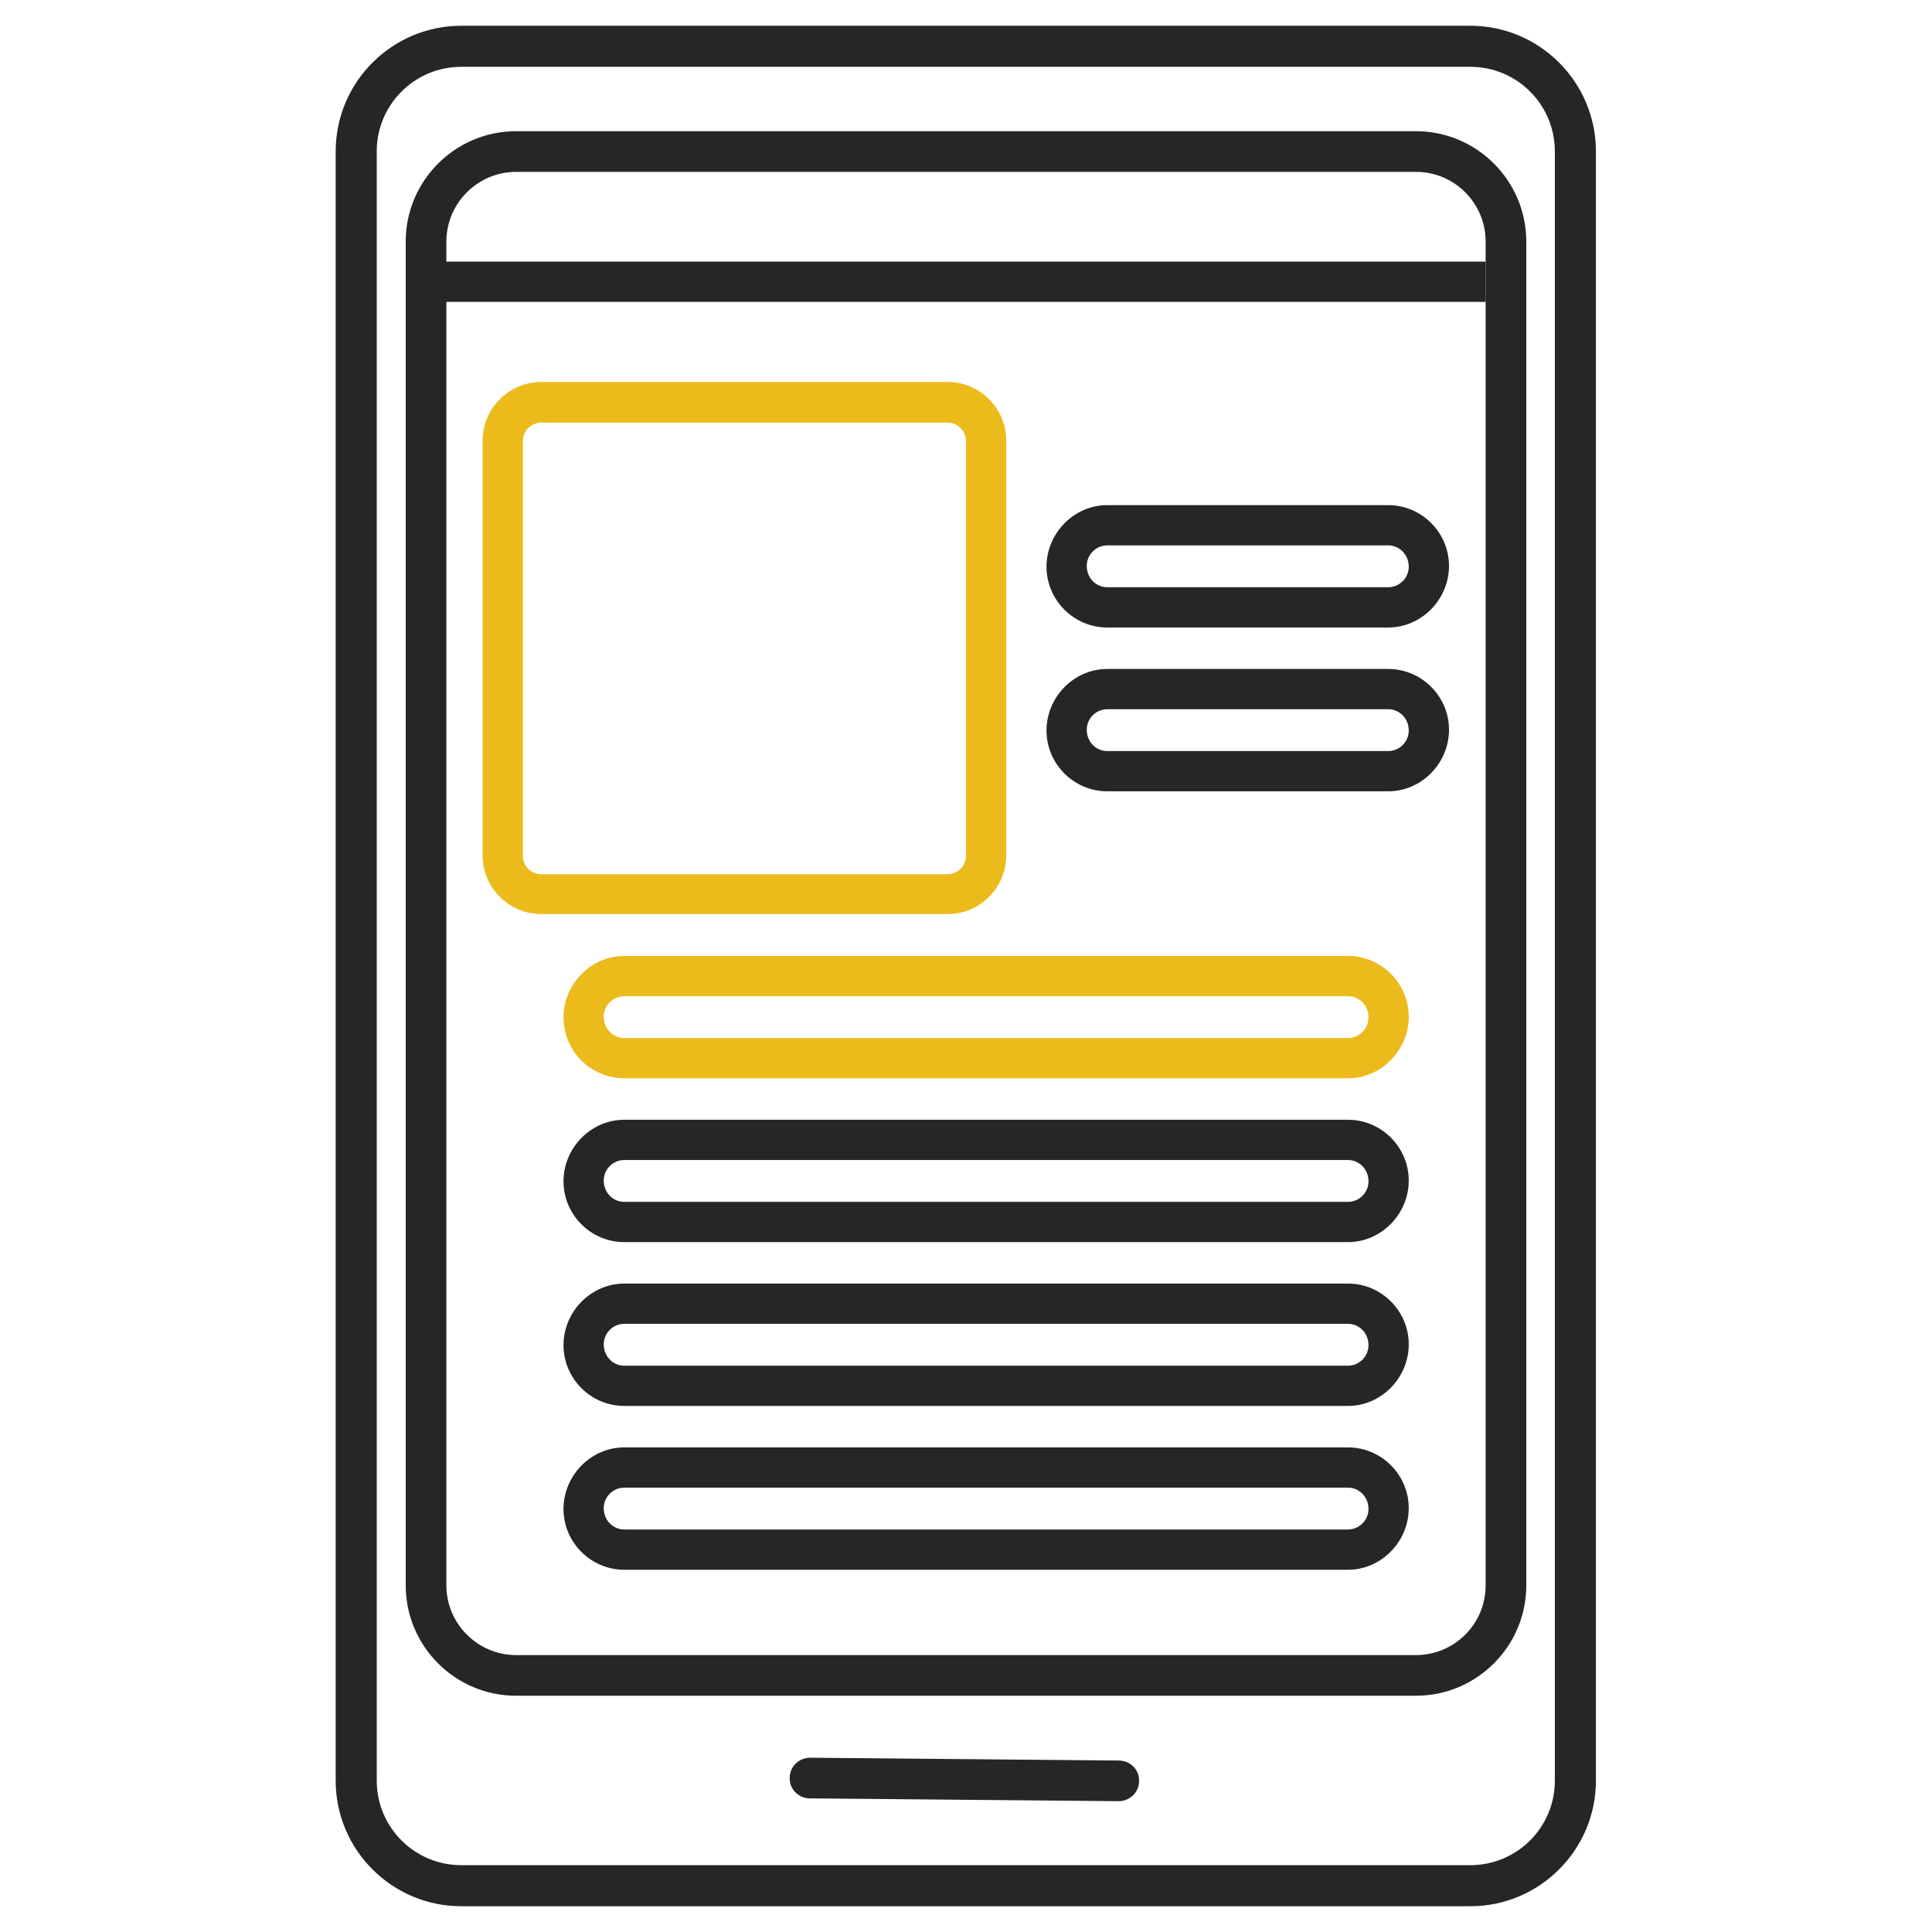
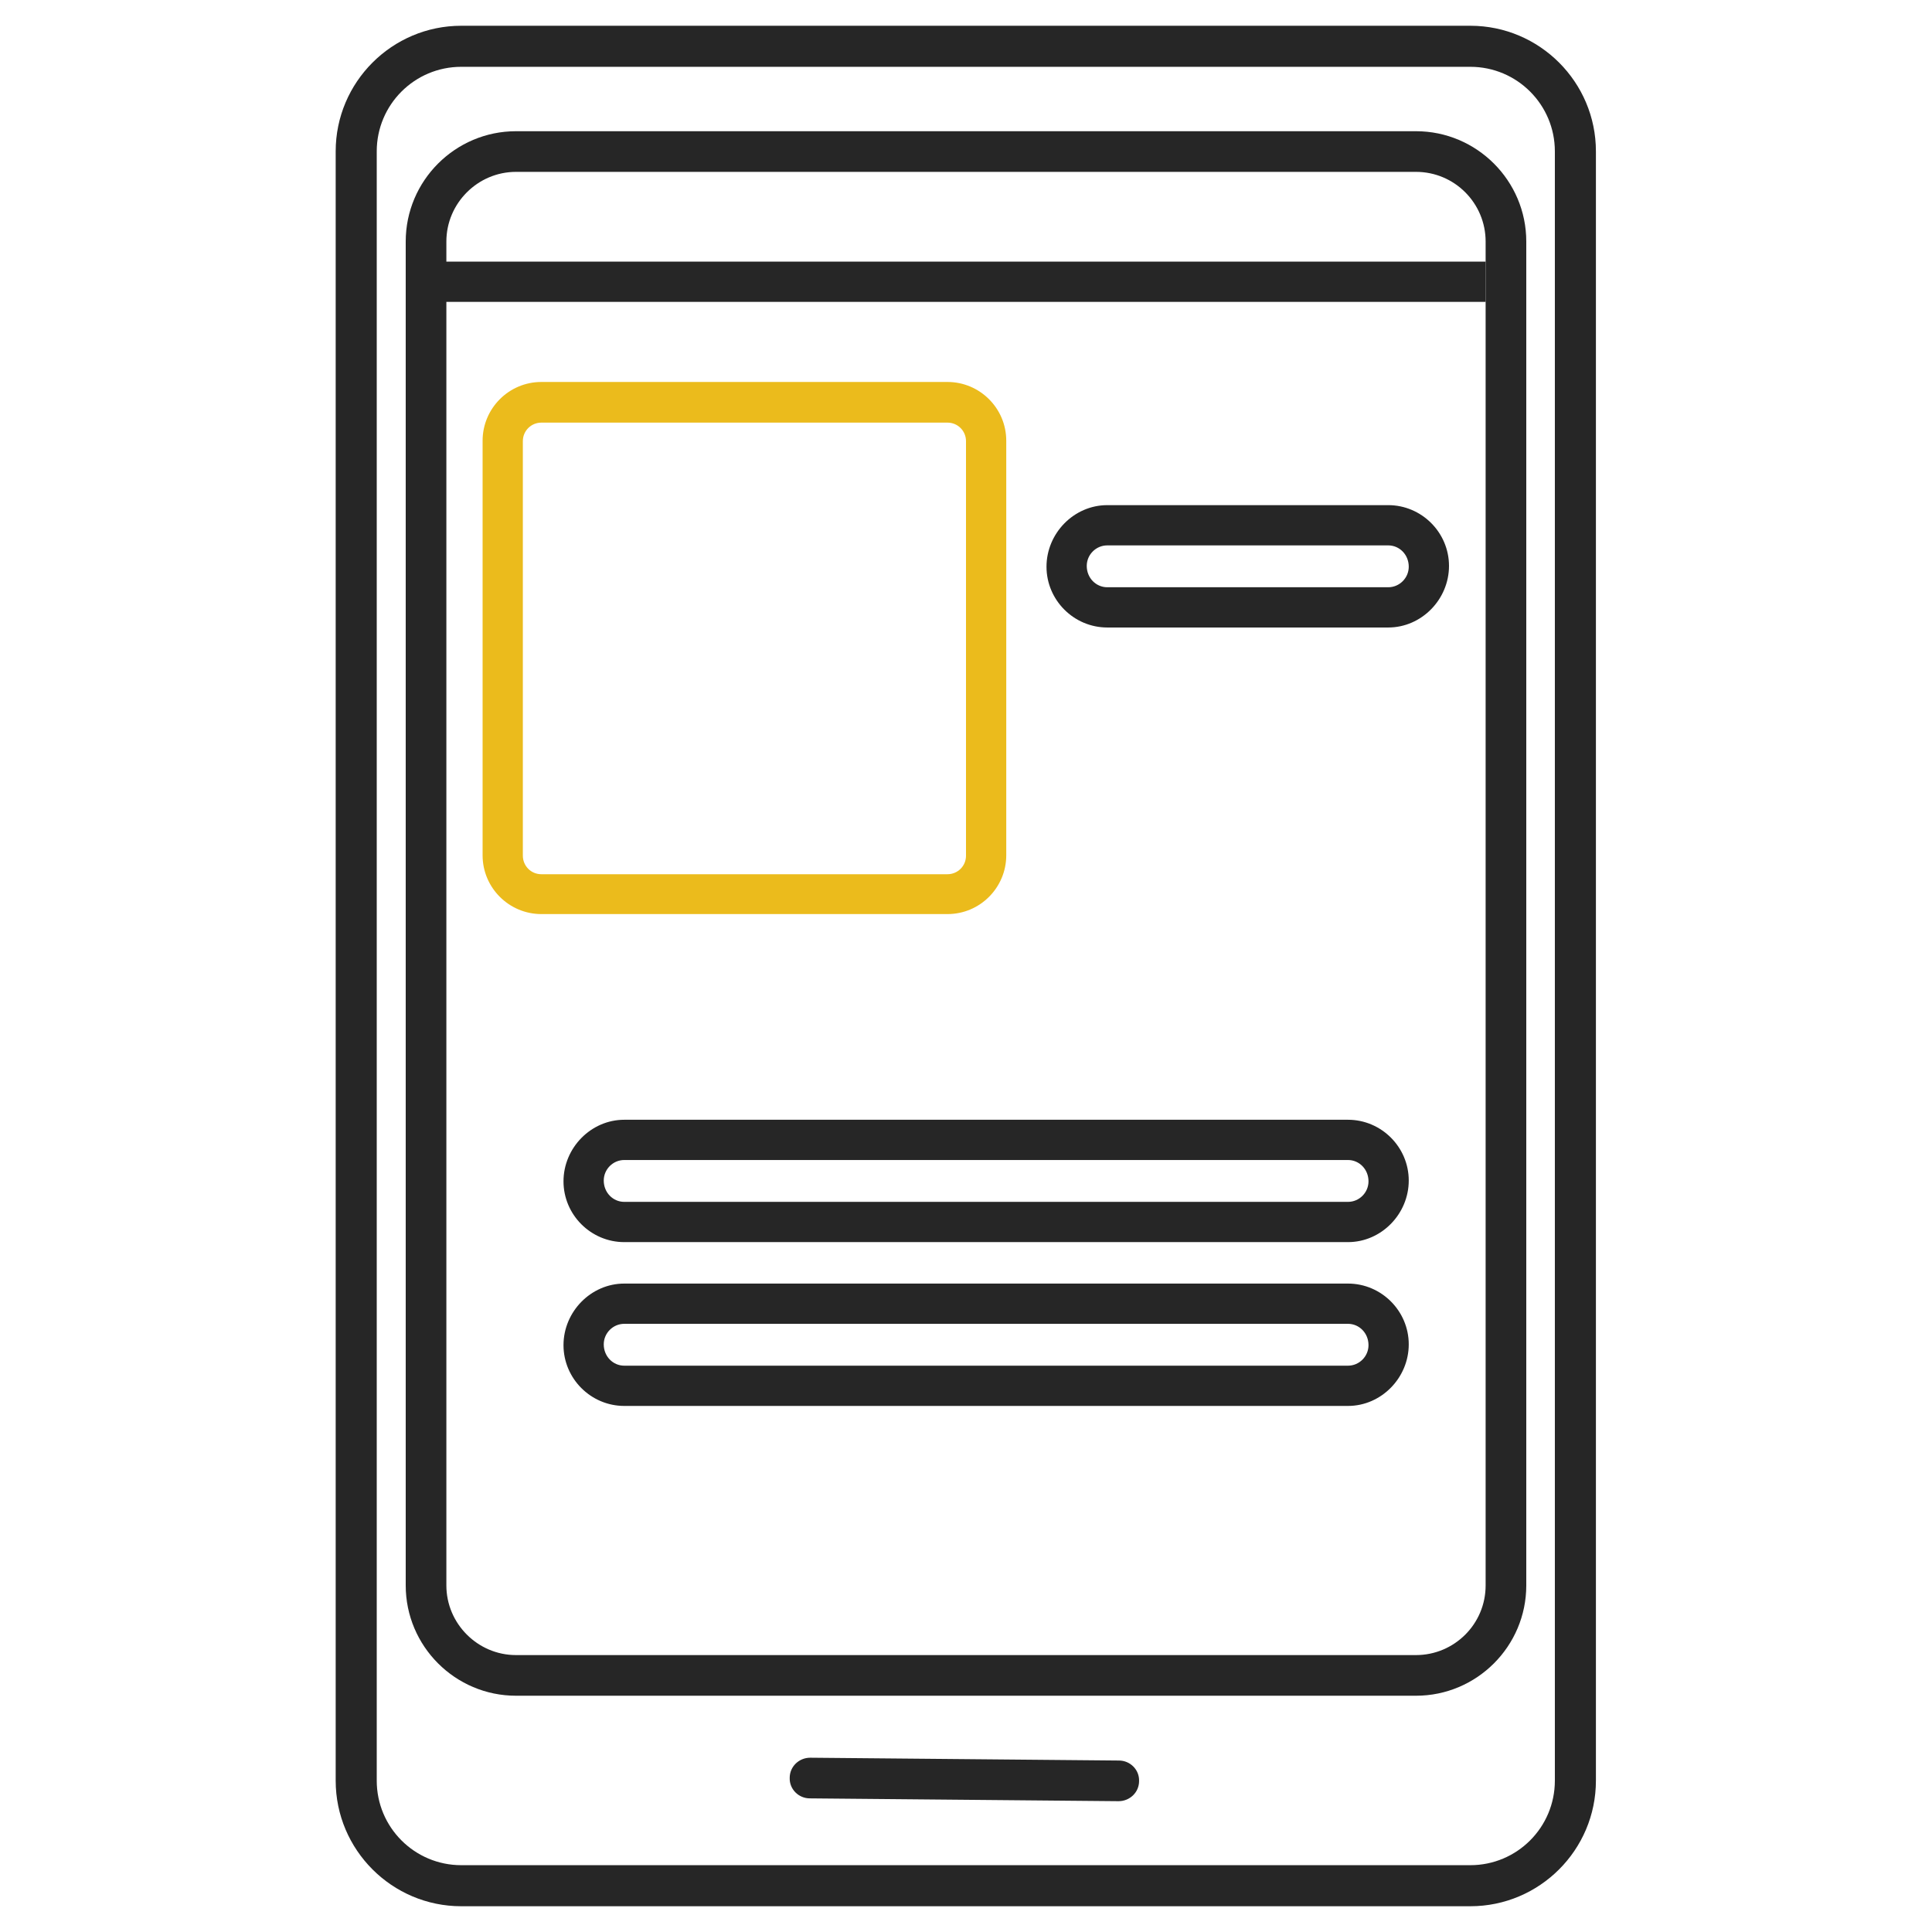
<svg xmlns="http://www.w3.org/2000/svg" id="color_palette" data-name="color palette" viewBox="0 0 48 48">
  <defs>
    <style>
      .cls-1 {
        fill: #262626;
      }

      .cls-1, .cls-2 {
        stroke-width: 0px;
      }

      .cls-2 {
        fill: #ebbb1c;
      }
    </style>
  </defs>
  <g id="main">
    <g id="group">
      <g id="_3" data-name="3">
        <path class="cls-1" d="m36.54,47.36H11.46c-1.72,0-3.12-1.4-3.12-3.12V3.76c0-1.72,1.4-3.12,3.12-3.12h25.07c1.72,0,3.12,1.4,3.12,3.12v40.48c0,1.72-1.4,3.12-3.12,3.12ZM11.46,1.66c-1.16,0-2.1.94-2.1,2.1v40.48c0,1.16.94,2.1,2.1,2.1h25.07c1.16,0,2.1-.94,2.1-2.1V3.76c0-1.16-.94-2.1-2.1-2.1H11.46Z" />
      </g>
      <g id="_2" data-name="2">
        <path class="cls-1" d="m35.18,42.13H12.82c-1.51,0-2.74-1.23-2.74-2.74V6c0-1.51,1.23-2.74,2.74-2.74h22.36c1.51,0,2.74,1.23,2.74,2.74v33.39c0,1.51-1.23,2.74-2.74,2.74ZM12.82,4.27c-.95,0-1.73.78-1.73,1.73v33.39c0,.95.78,1.73,1.73,1.73h22.36c.95,0,1.73-.77,1.73-1.73V6c0-.95-.77-1.73-1.73-1.73H12.82Z" />
      </g>
      <g id="_1" data-name="1">
        <path class="cls-1" d="m27.79,44.75h0l-7.67-.07c-.28,0-.51-.23-.5-.51,0-.28.23-.5.51-.5h0l7.67.07c.28,0,.51.23.5.51,0,.28-.23.5-.51.5Z" />
      </g>
    </g>
    <g id="gruop">
      <g id="_7" data-name="7">
        <path class="cls-2" d="m23.54,22.71h-10.09c-.8,0-1.46-.65-1.46-1.46v-10.3c0-.8.65-1.46,1.46-1.46h10.09c.8,0,1.46.65,1.46,1.46v10.3c0,.8-.65,1.46-1.46,1.46Zm-10.09-12.21c-.25,0-.46.2-.46.46v10.3c0,.25.2.46.46.46h10.09c.25,0,.46-.2.46-.46v-10.3c0-.25-.2-.46-.46-.46h-10.09Z" />
      </g>
      <g id="_6" data-name="6">
-         <path class="cls-2" d="m33.49,26.79H15.51c-.83,0-1.51-.68-1.51-1.51s.68-1.53,1.51-1.53h17.98c.83,0,1.51.68,1.51,1.51s-.68,1.53-1.51,1.53Zm-17.98-2.04c-.28,0-.51.23-.51.51,0,.3.23.53.51.53h17.98c.28,0,.51-.23.51-.51,0-.3-.23-.53-.51-.53H15.51Z" />
-       </g>
+         </g>
      <g id="_5" data-name="5">
        <path class="cls-1" d="m33.49,30.86H15.51c-.83,0-1.51-.68-1.51-1.51s.68-1.53,1.51-1.53h17.98c.83,0,1.51.68,1.51,1.51s-.68,1.53-1.51,1.53Zm-17.98-2.04c-.28,0-.51.23-.51.51,0,.3.23.53.51.53h17.98c.28,0,.51-.23.51-.51,0-.3-.23-.53-.51-.53H15.51Z" />
      </g>
      <g id="_4" data-name="4">
        <path class="cls-1" d="m33.49,34.93H15.51c-.83,0-1.51-.68-1.51-1.51s.68-1.53,1.51-1.53h17.98c.83,0,1.51.68,1.51,1.51s-.68,1.53-1.51,1.53Zm-17.98-2.04c-.28,0-.51.23-.51.51,0,.3.23.53.51.53h17.98c.28,0,.51-.23.51-.51,0-.3-.23-.53-.51-.53H15.51Z" />
      </g>
      <g id="_3-2" data-name="3">
-         <path class="cls-1" d="m33.49,39H15.51c-.83,0-1.51-.68-1.51-1.51s.68-1.53,1.51-1.53h17.98c.83,0,1.51.68,1.51,1.51s-.68,1.53-1.51,1.53Zm-17.98-2.04c-.28,0-.51.23-.51.51,0,.3.23.53.51.53h17.98c.28,0,.51-.23.51-.51,0-.3-.23-.53-.51-.53H15.51Z" />
-       </g>
+         </g>
      <g id="_2-2" data-name="2">
        <path class="cls-1" d="m34.49,15.59h-6.98c-.83,0-1.51-.68-1.51-1.51s.68-1.53,1.51-1.53h6.98c.83,0,1.51.68,1.51,1.51s-.68,1.53-1.51,1.53Zm-6.98-2.04c-.28,0-.51.23-.51.51,0,.3.23.53.51.53h6.98c.28,0,.51-.23.51-.51,0-.3-.23-.53-.51-.53h-6.98Z" />
      </g>
      <g id="_1-2" data-name="1">
-         <path class="cls-1" d="m34.49,19.66h-6.98c-.83,0-1.51-.68-1.51-1.51s.68-1.53,1.51-1.53h6.98c.83,0,1.51.68,1.51,1.51s-.68,1.53-1.51,1.53Zm-6.98-2.04c-.28,0-.51.23-.51.51,0,.3.23.53.51.53h6.98c.28,0,.51-.23.51-.51,0-.3-.23-.53-.51-.53h-6.98Z" />
-       </g>
+         </g>
      <g id="_8" data-name="8">
        <rect class="cls-1" x="10.62" y="6.5" width="26.29" height="1" />
      </g>
    </g>
  </g>
</svg>